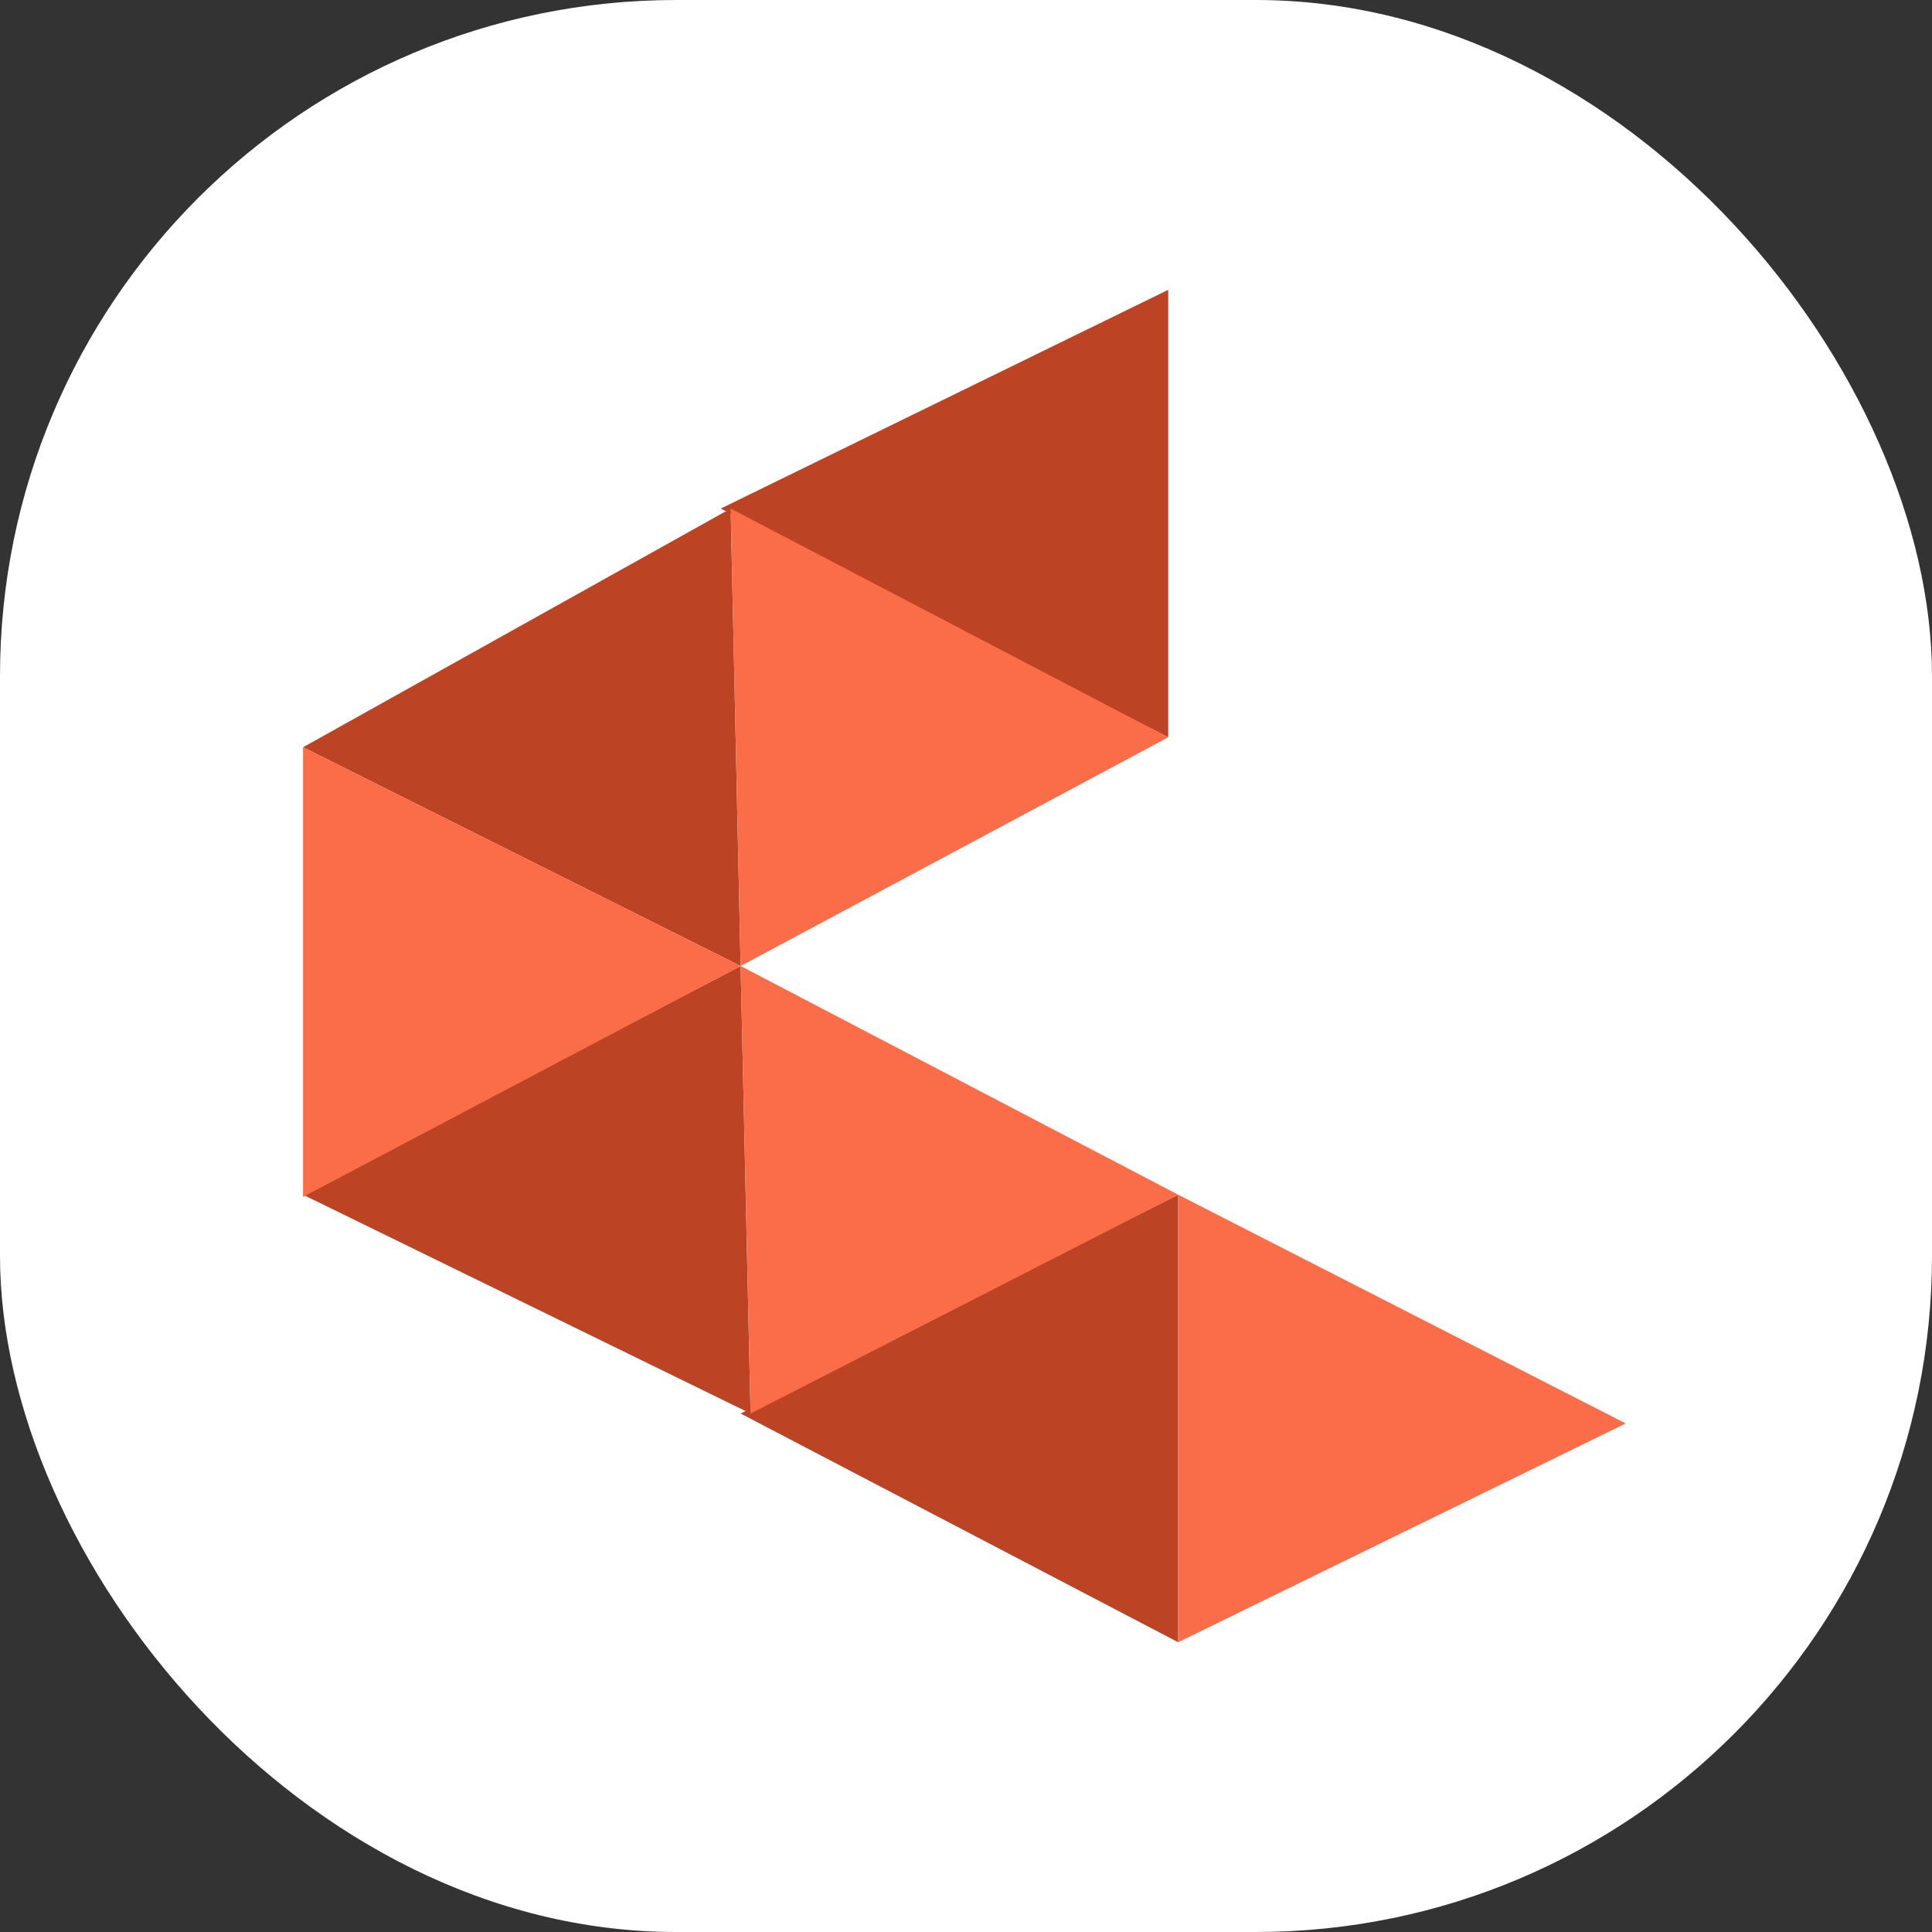
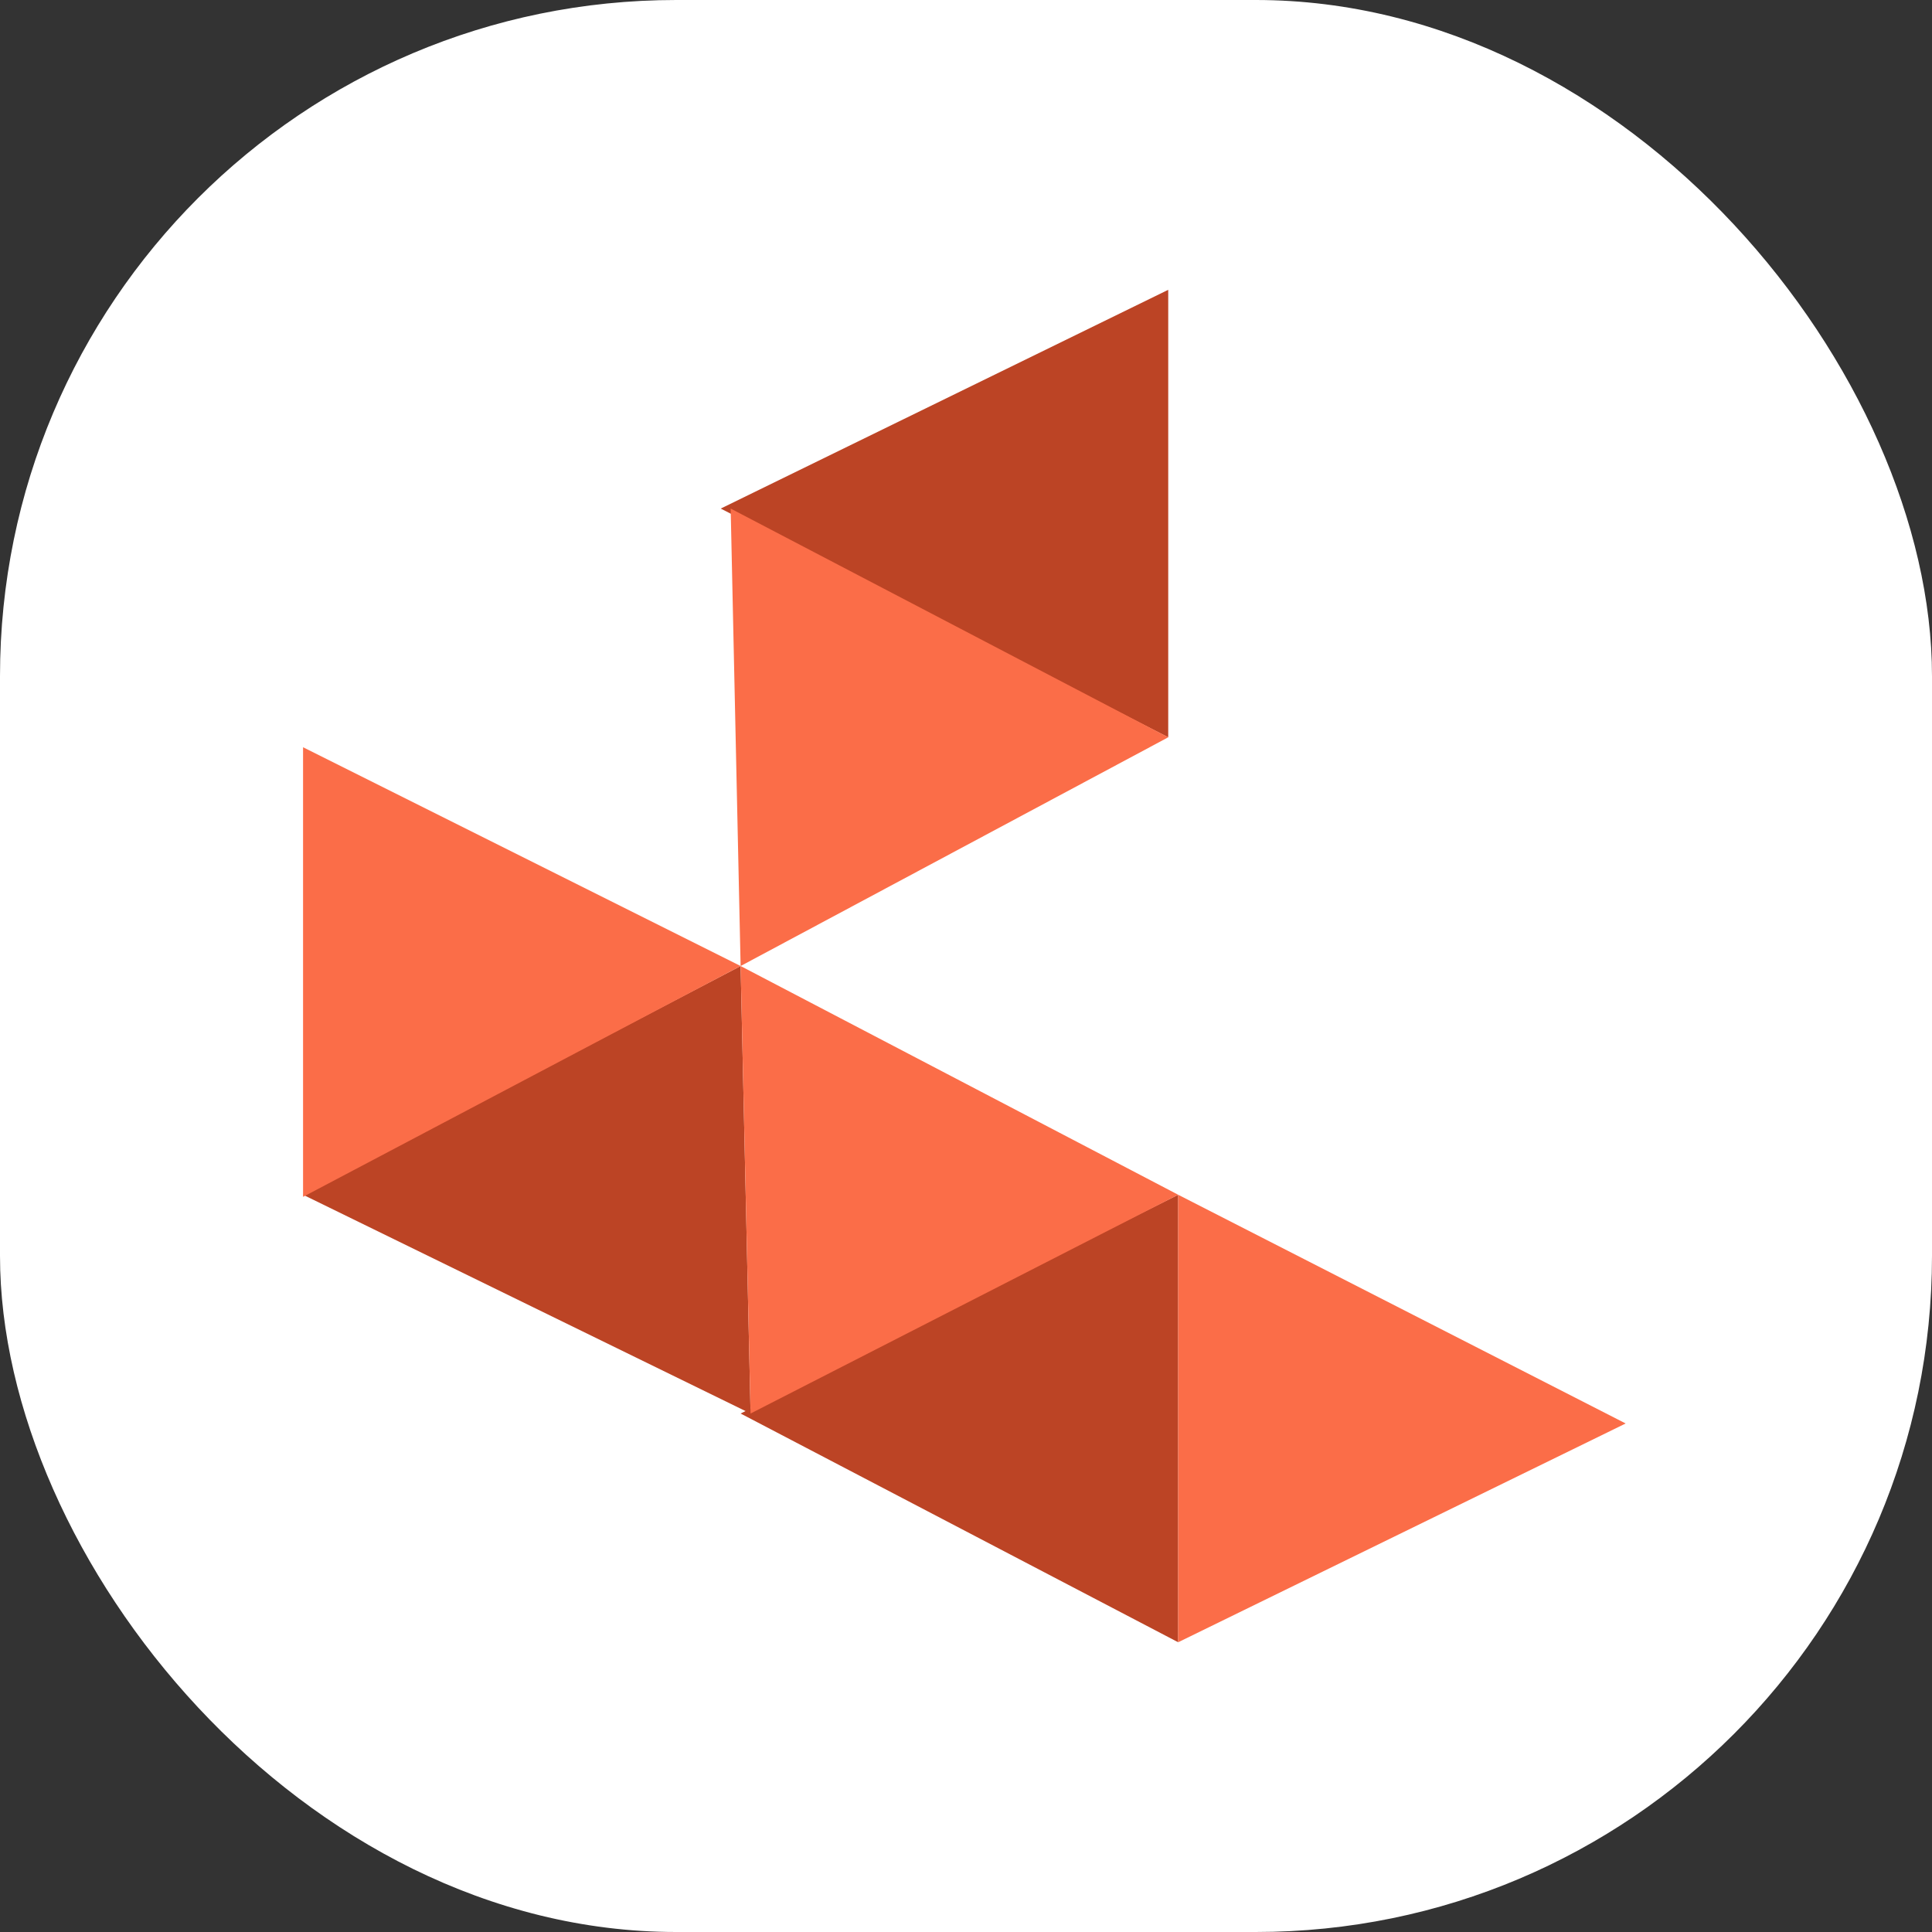
<svg xmlns="http://www.w3.org/2000/svg" version="1.1" width="1000" height="1000">
  <rect width="100%" height="100%" fill="#333333" stroke="none" />
  <style>
    #light-icon {
      display: inline;
    }
    #dark-icon {
      display: none;
    }

    @media (prefers-color-scheme: dark) {
      #light-icon {
        display: none;
      }
      #dark-icon {
        display: inline;
      }
    }
  </style>
  <g id="light-icon">
    <svg version="1.1" width="1000" height="1000">
      <g clip-path="url(#SvgjsClipPath1038)">
        <rect width="1000" height="1000" fill="#ffffff" />
        <g transform="matrix(6.863,0,0,6.863,156.863,150)">
          <svg version="1.1" width="100" height="102">
            <svg width="100" height="102" viewBox="0 0 100 102" fill="none">
              <path d="M31.5 16.5L65.25 33.75V0L31.5 16.5Z" fill="#BC4425" />
              <path d="M66 68.25V102L33 84.75L66 68.25Z" fill="#BC4425" />
              <path d="M33 51L33.75 84.75L0 68.25L33 51Z" fill="#BC4425" />
-               <path d="M32.25 16.5L33 51L0 34.5L32.25 16.5Z" fill="#BC4425" />
              <path d="M99.75 85.5L66 68.25V102L99.75 85.5Z" fill="#FB6D48" />
              <path d="M66 68.25L33 51L33.75 84.75L66 68.25Z" fill="#FB6D48" />
              <path d="M33 50.999L0 34.499V68.409L33 50.999Z" fill="#FB6D48" />
              <path d="M65.25 33.75L32.25 16.5L33 51L65.25 33.75Z" fill="#FB6D48" />
            </svg>
          </svg>
        </g>
      </g>
      <defs>
        <clipPath id="SvgjsClipPath1038">
          <rect width="1000" height="1000" x="0" y="0" rx="350" ry="350" />
        </clipPath>
      </defs>
    </svg>
  </g>
  <g id="dark-icon">
    <svg version="1.1" width="1000" height="1000">
      <g clip-path="url(#SvgjsClipPath1039)">
-         <rect width="1000" height="1000" fill="#ffffff" />
        <g transform="matrix(6.863,0,0,6.863,156.863,150)">
          <svg version="1.1" width="100" height="102">
            <svg width="100" height="102" viewBox="0 0 100 102" fill="none">
-               <path d="M31.5 16.5L65.25 33.75V0L31.5 16.5Z" fill="#BC4425" />
              <path d="M66 68.25V102L33 84.75L66 68.25Z" fill="#BC4425" />
              <path d="M33 51L33.75 84.75L0 68.25L33 51Z" fill="#BC4425" />
              <path d="M32.25 16.5L33 51L0 34.5L32.25 16.5Z" fill="#BC4425" />
              <path d="M99.75 85.5L66 68.25V102L99.75 85.5Z" fill="#FB6D48" />
              <path d="M66 68.25L33 51L33.75 84.75L66 68.25Z" fill="#FB6D48" />
              <path d="M33 50.999L0 34.499V68.409L33 50.999Z" fill="#FB6D48" />
-               <path d="M65.25 33.75L32.25 16.5L33 51L65.25 33.75Z" fill="#FB6D48" />
            </svg>
          </svg>
        </g>
      </g>
      <defs>
        <clipPath id="SvgjsClipPath1039">
          <rect width="1000" height="1000" x="0" y="0" rx="350" ry="350" />
        </clipPath>
      </defs>
    </svg>
  </g>
</svg>